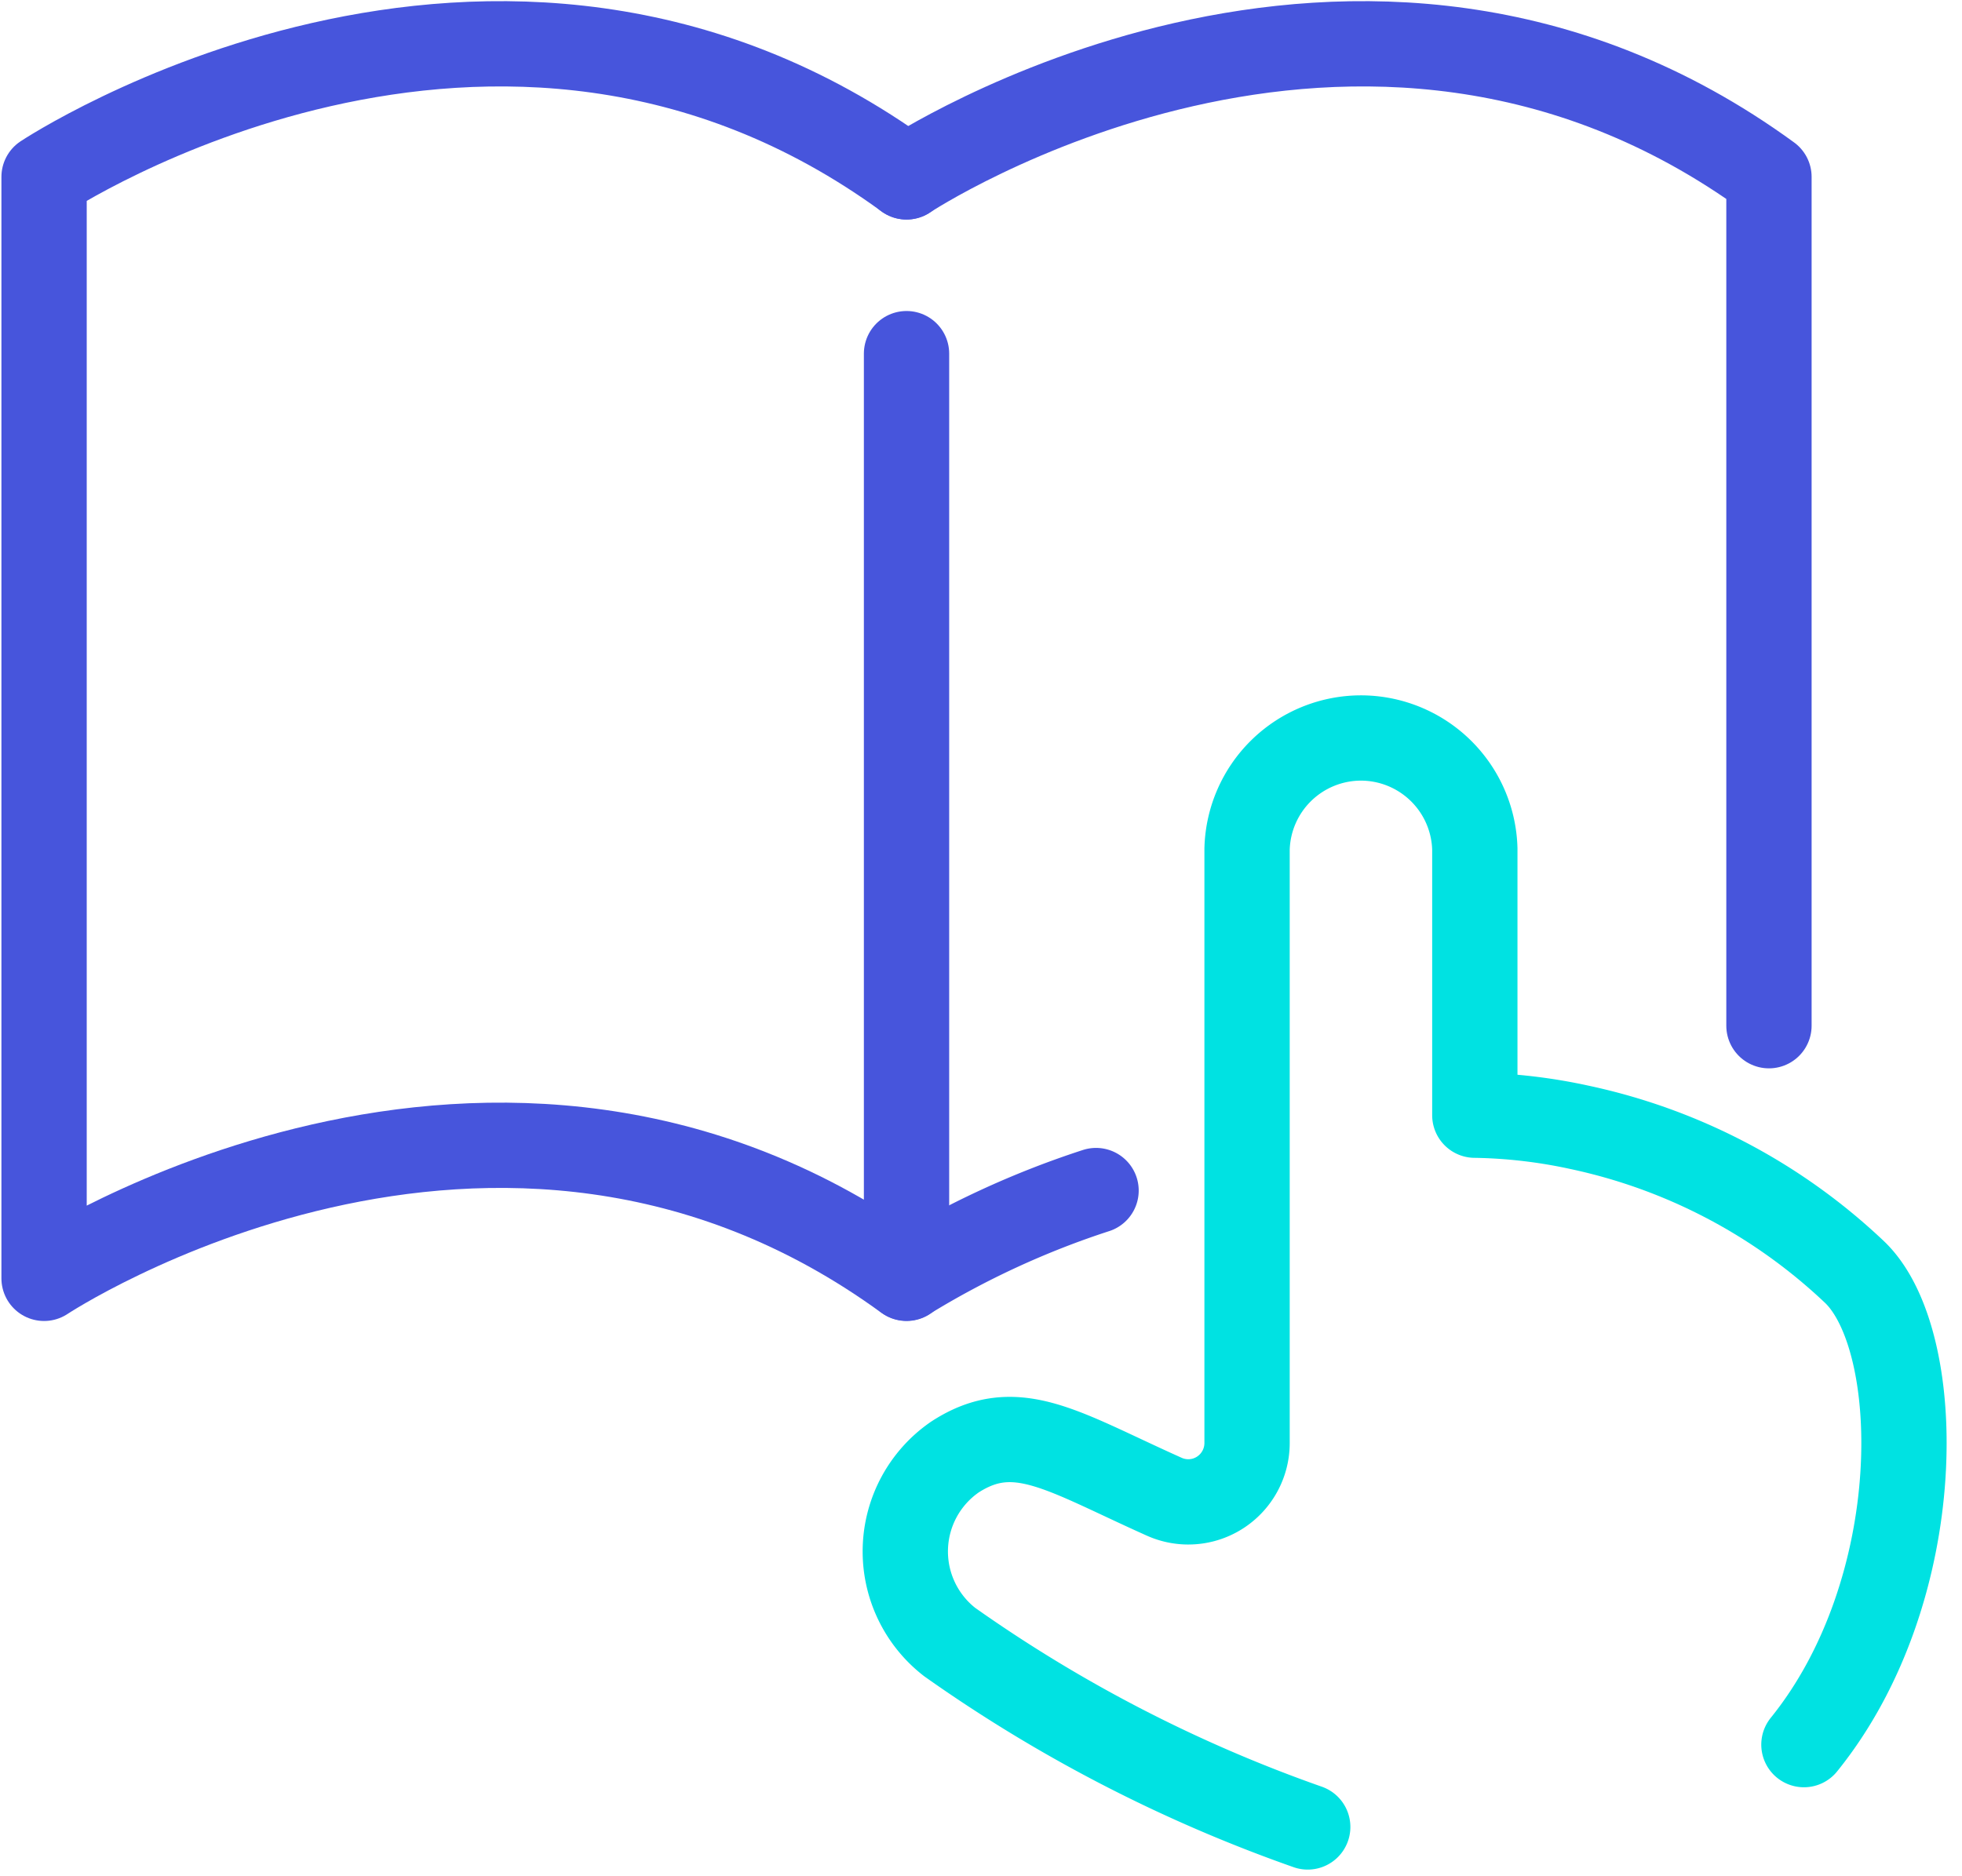
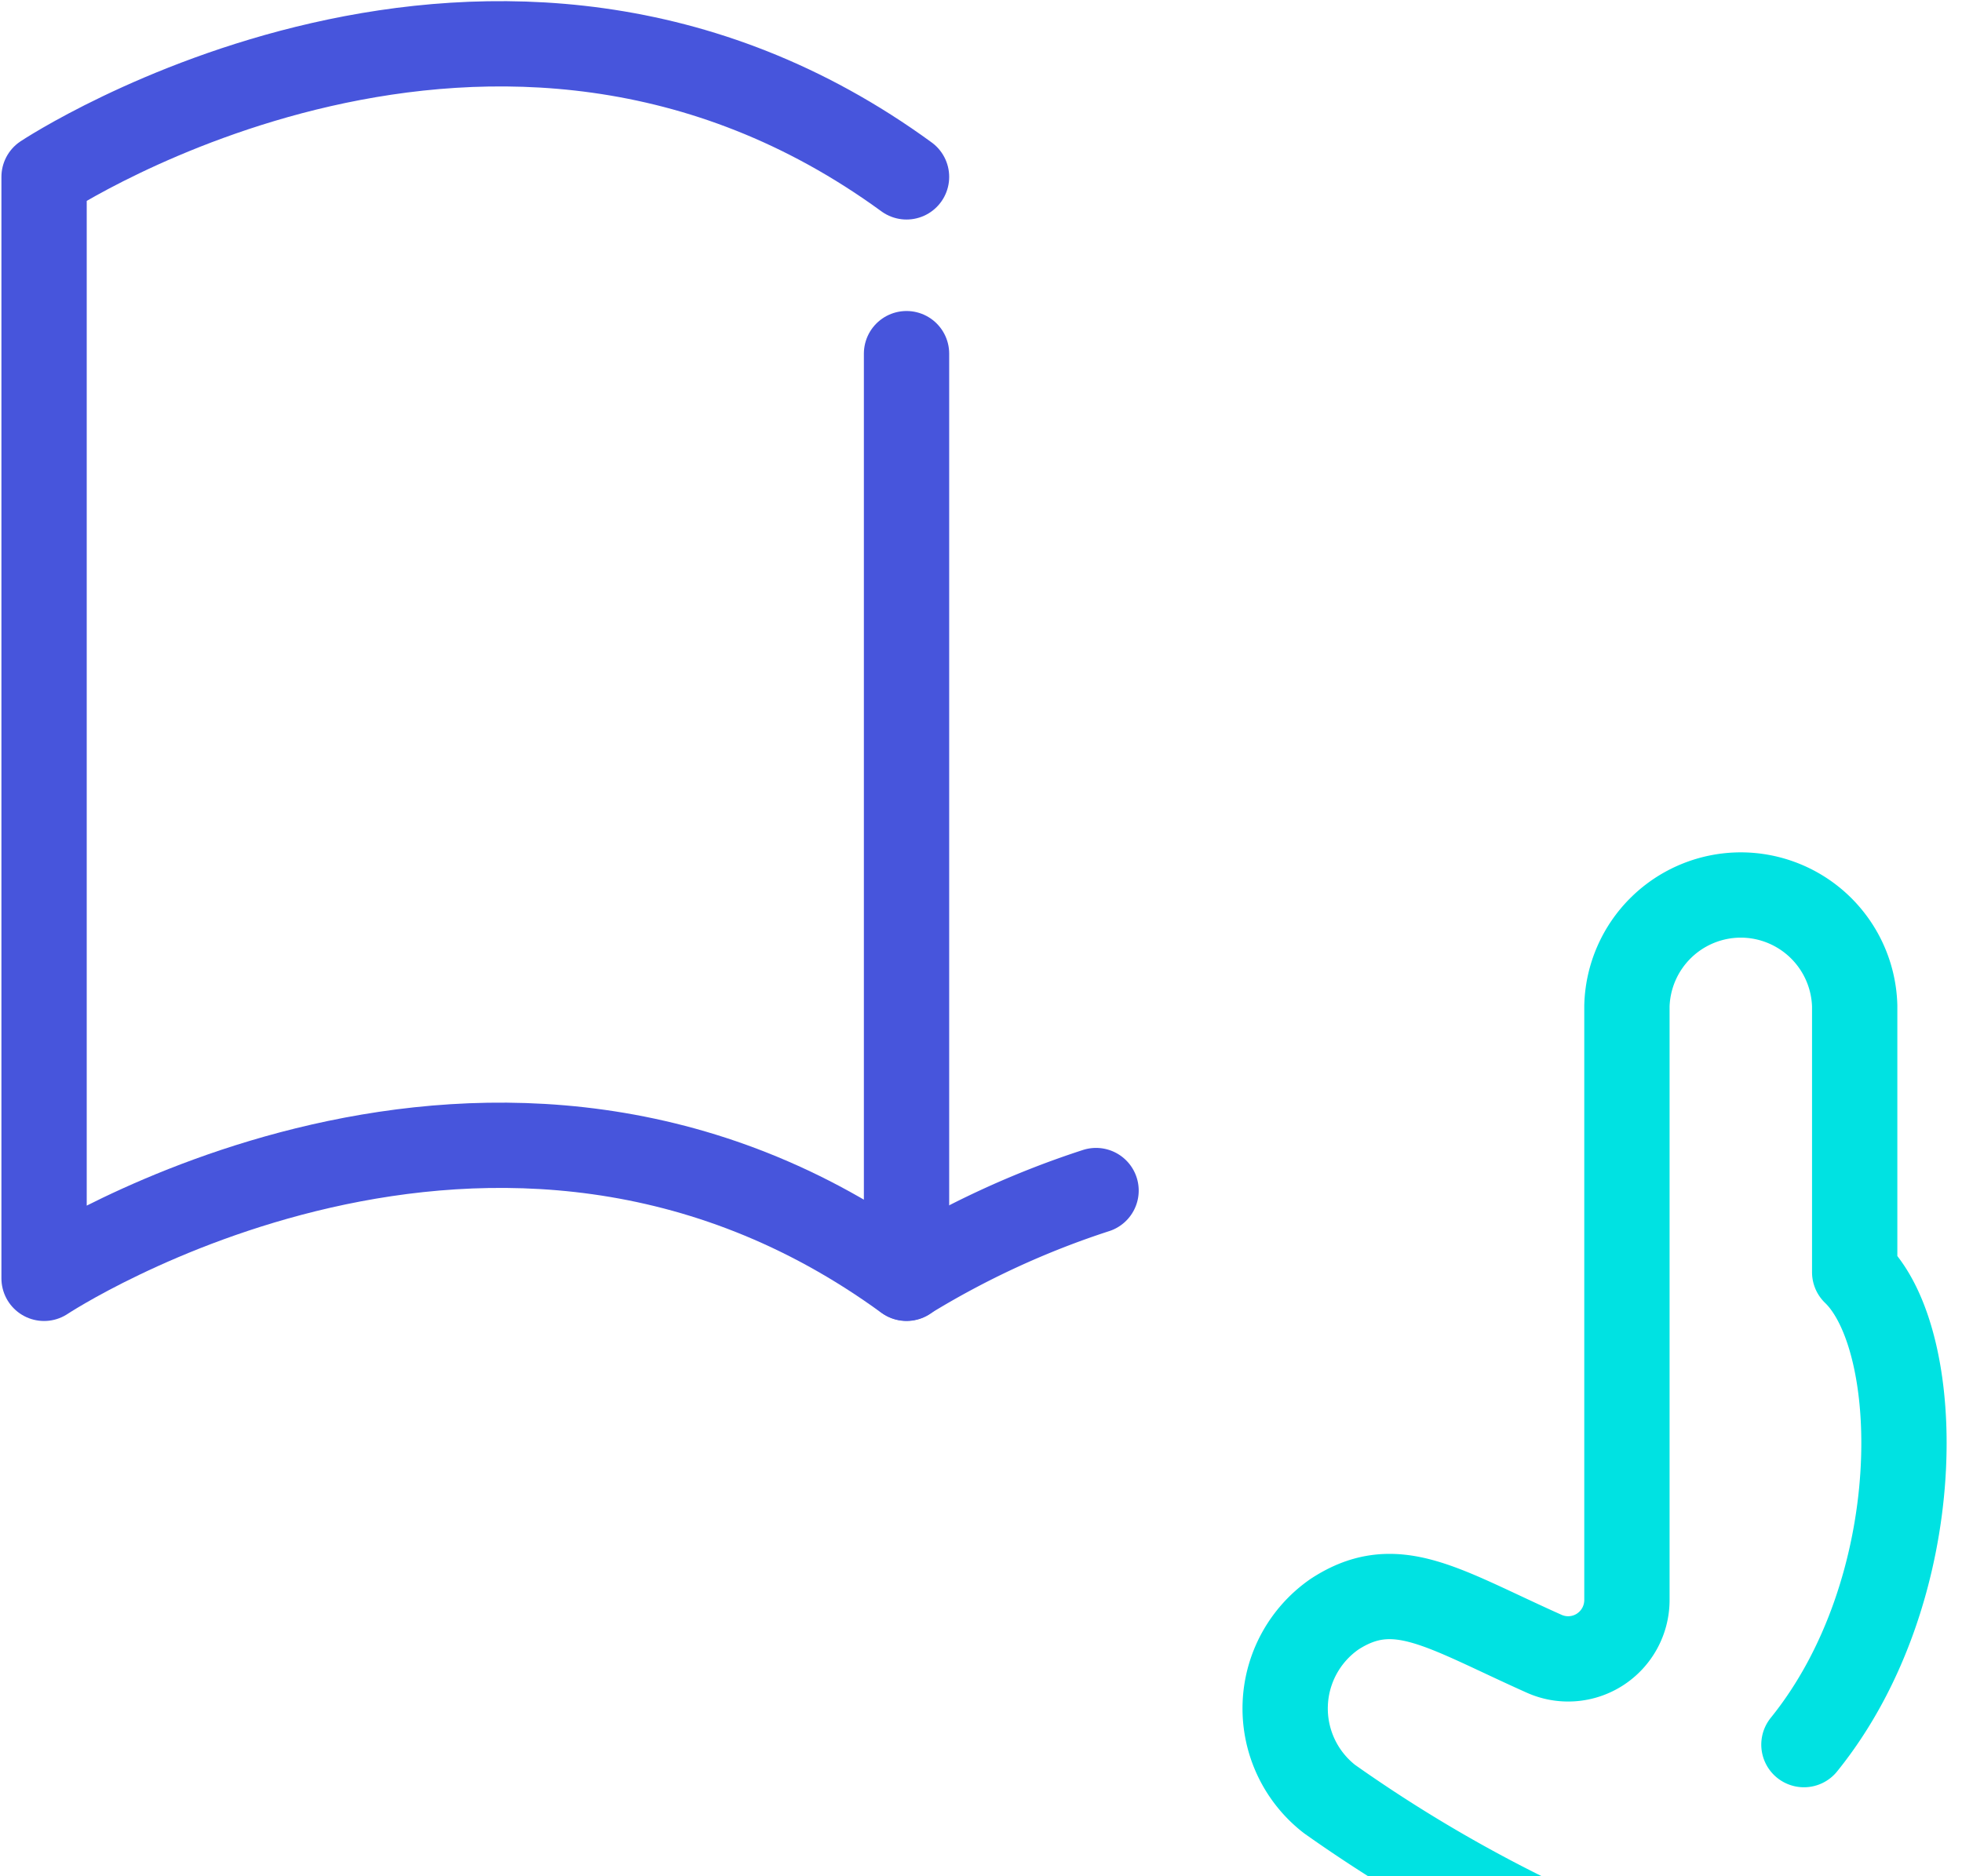
<svg xmlns="http://www.w3.org/2000/svg" xmlns:xlink="http://www.w3.org/1999/xlink" width="69" height="66" viewBox="0 0 69 66">
  <defs>
-     <path id="1lbma" d="M339.441 524.37c4.396-5.44 4.288-14.215 1.785-16.618a20.16 20.16 0 0 0-9.684-5.097 18.497 18.497 0 0 0-3.675-.426v-9.366a4.011 4.011 0 0 0-4.005-3.903 4.011 4.011 0 0 0-4.005 3.903v20.892a2.072 2.072 0 0 1-.937 1.739 2.062 2.062 0 0 1-1.966.16c-3.579-1.6-5.223-2.8-7.378-1.396a4.034 4.034 0 0 0-.176 6.505 51.198 51.198 0 0 0 12.59 6.503" />
+     <path id="1lbma" d="M339.441 524.37c4.396-5.44 4.288-14.215 1.785-16.618v-9.366a4.011 4.011 0 0 0-4.005-3.903 4.011 4.011 0 0 0-4.005 3.903v20.892a2.072 2.072 0 0 1-.937 1.739 2.062 2.062 0 0 1-1.966.16c-3.579-1.6-5.223-2.8-7.378-1.396a4.034 4.034 0 0 0-.176 6.505 51.198 51.198 0 0 0 12.59 6.503" />
    <path id="1lbmb" d="M307.881 475.44v32.528c-14.444-10.532-30.331 0-30.331 0v-38.746s15.887-10.534 30.331 0" />
    <path id="1lbmc" d="M314.546 504.88a30.994 30.994 0 0 0-6.666 3.08" />
-     <path id="1lbmd" d="M338.211 499.081v-29.859c-14.444-10.534-30.331 0-30.331 0" />
  </defs>
  <g>
    <g transform="translate(-276 -463)">
      <g>
        <use fill="#fff" fill-opacity="0" stroke="#00e2e2" stroke-linecap="round" stroke-linejoin="round" stroke-miterlimit="50" stroke-width="3" xlink:href="#1lbma" />
      </g>
      <g>
        <use fill="#fff" fill-opacity="0" stroke="#4755dc" stroke-linecap="round" stroke-linejoin="round" stroke-miterlimit="50" stroke-width="3" xlink:href="#1lbmb" />
      </g>
      <g>
        <use fill="#fff" fill-opacity="0" stroke="#4755dc" stroke-linecap="round" stroke-linejoin="round" stroke-miterlimit="50" stroke-width="3" xlink:href="#1lbmc" />
      </g>
      <g>
        <use fill="#fff" fill-opacity="0" stroke="#4755dc" stroke-linecap="round" stroke-linejoin="round" stroke-miterlimit="50" stroke-width="3" xlink:href="#1lbmd" />
      </g>
    </g>
  </g>
</svg>